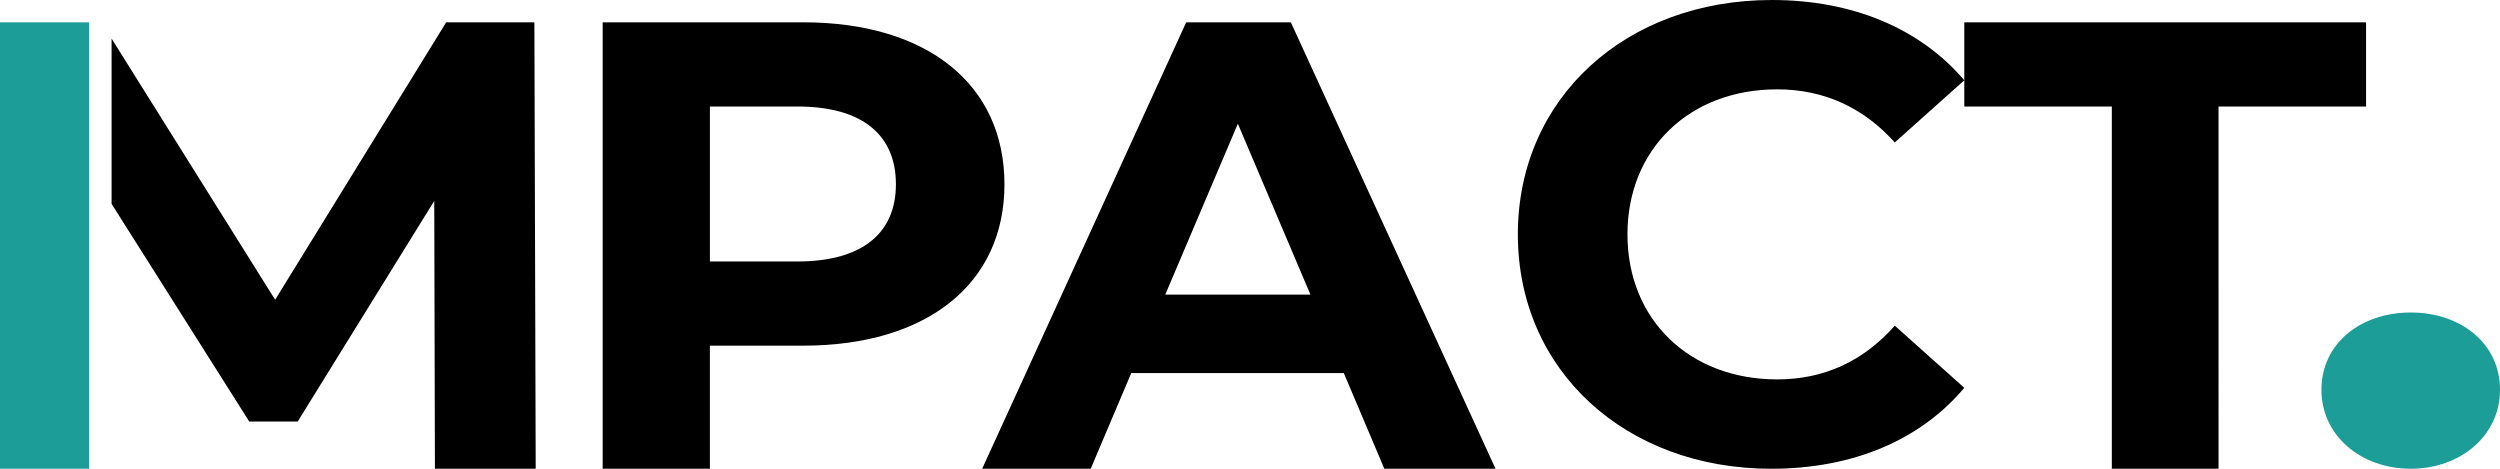
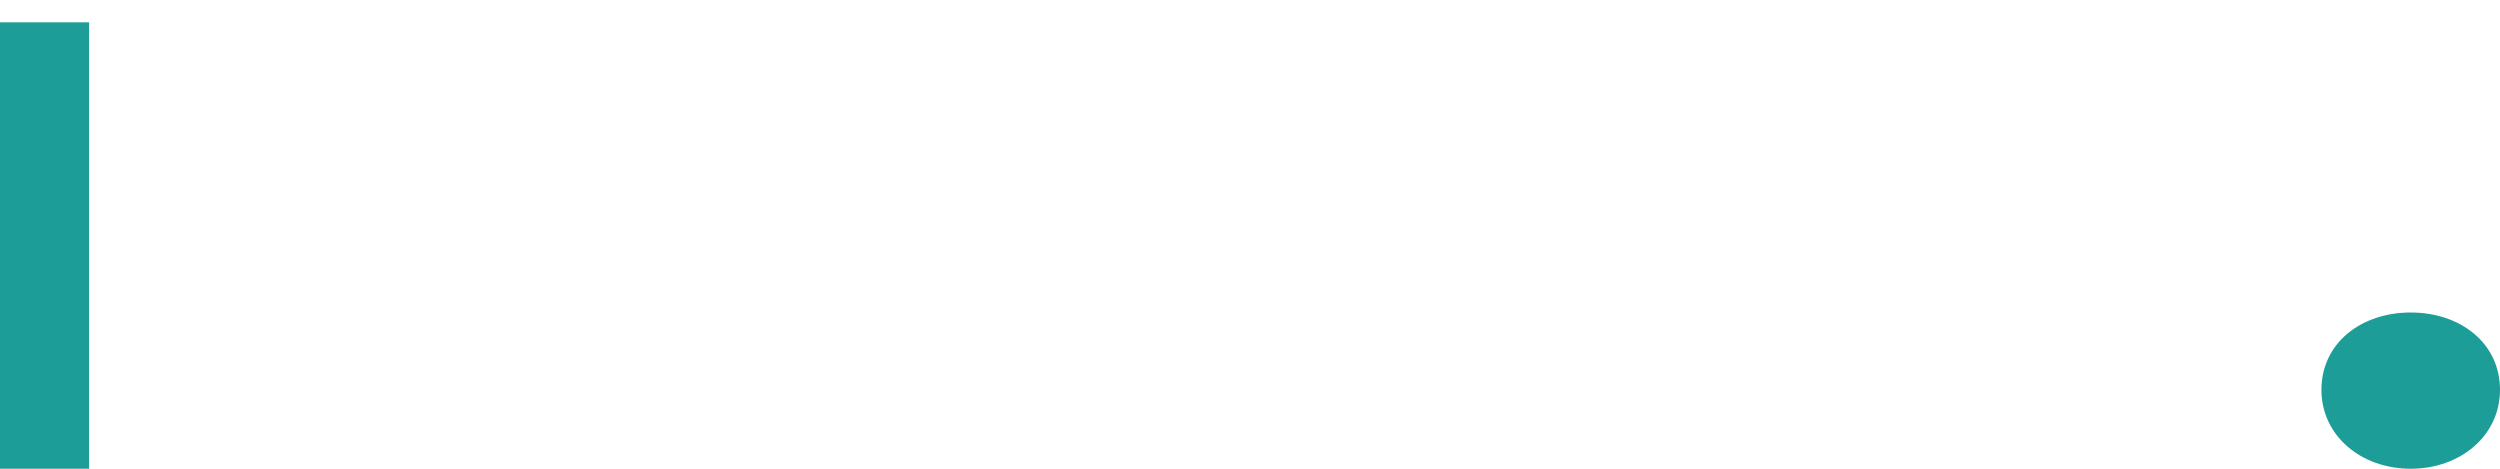
<svg xmlns="http://www.w3.org/2000/svg" width="192" height="36" viewBox="0 0 192 36">
  <g fill="none" fill-rule="evenodd">
    <path fill="#1D9D97" d="M6.843 1.746c0-.014.006-.024.014-.032H0V36h6.843V1.746z" />
-     <path fill="#000" d="M41.041 1.714h-6.773L21.131 23.021 8.57 2.964v12.693l10.574 16.719h3.717l10.49-16.947.05 20.571h7.74zM68.806 14.155c0-3.771-2.542-5.975-7.575-5.975h-6.71v11.902h6.71c5.033 0 7.575-2.205 7.575-5.927m8.337 0c0 7.641-5.948 12.392-15.454 12.392H54.52V36h-8.235V1.714h15.403c9.506 0 15.454 4.751 15.454 12.441M100.643 22.628L95.067 9.502l-5.575 13.126h11.15zm2.561 6.025H86.88L83.766 36H75.43l15.67-34.286h8.037L114.857 36h-8.539l-3.114-7.347zM116.571 18c0-10.492 8.315-18 19.504-18 6.21 0 11.395 2.188 14.782 6.166l-5.338 4.773c-2.412-2.685-5.44-4.077-9.033-4.077-6.724 0-11.497 4.574-11.497 11.138 0 6.563 4.773 11.138 11.497 11.138 3.593 0 6.62-1.392 9.033-4.127l5.338 4.773C147.47 33.812 142.286 36 136.024 36c-11.138 0-19.453-7.509-19.453-18M162.188 8.18h-11.33V1.714h30.856V8.18h-11.33V36h-8.196z" />
    <path fill="#1D9D97" d="M178.286 29.938c0-3.587 3.04-5.938 6.857-5.938S192 26.35 192 29.938c0 3.526-3.04 6.062-6.857 6.062s-6.857-2.536-6.857-6.062" />
  </g>
</svg>